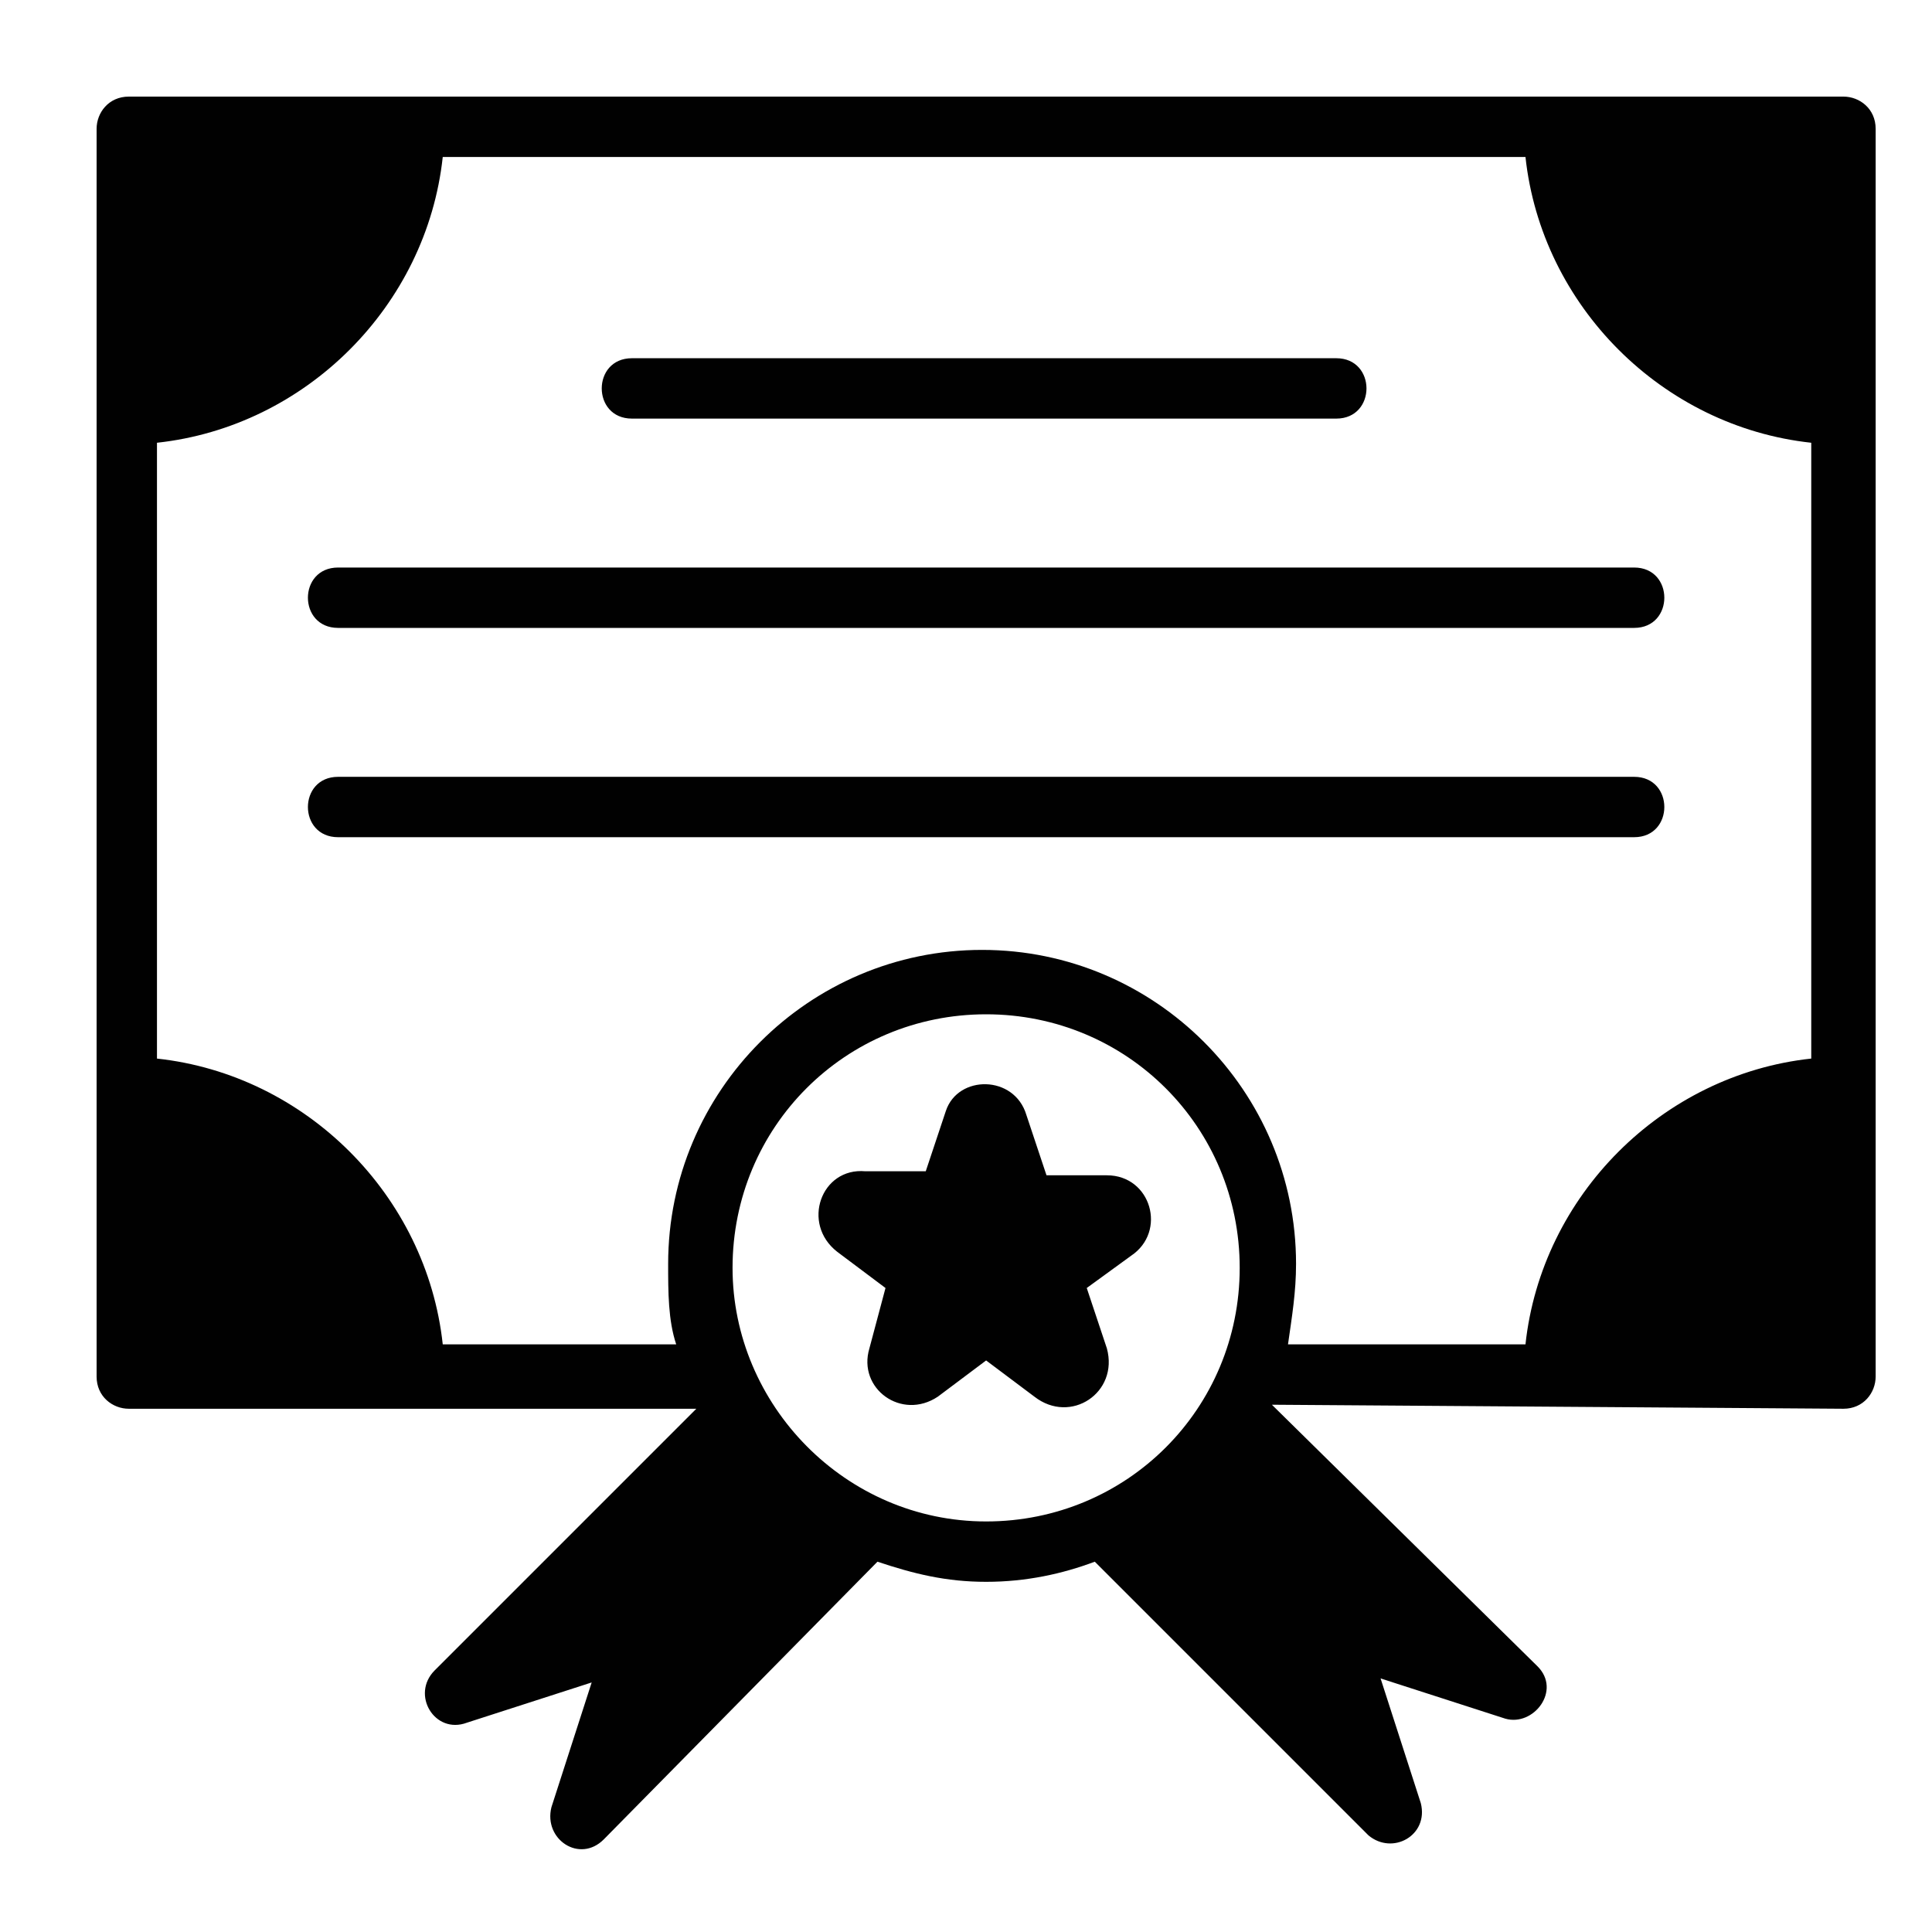
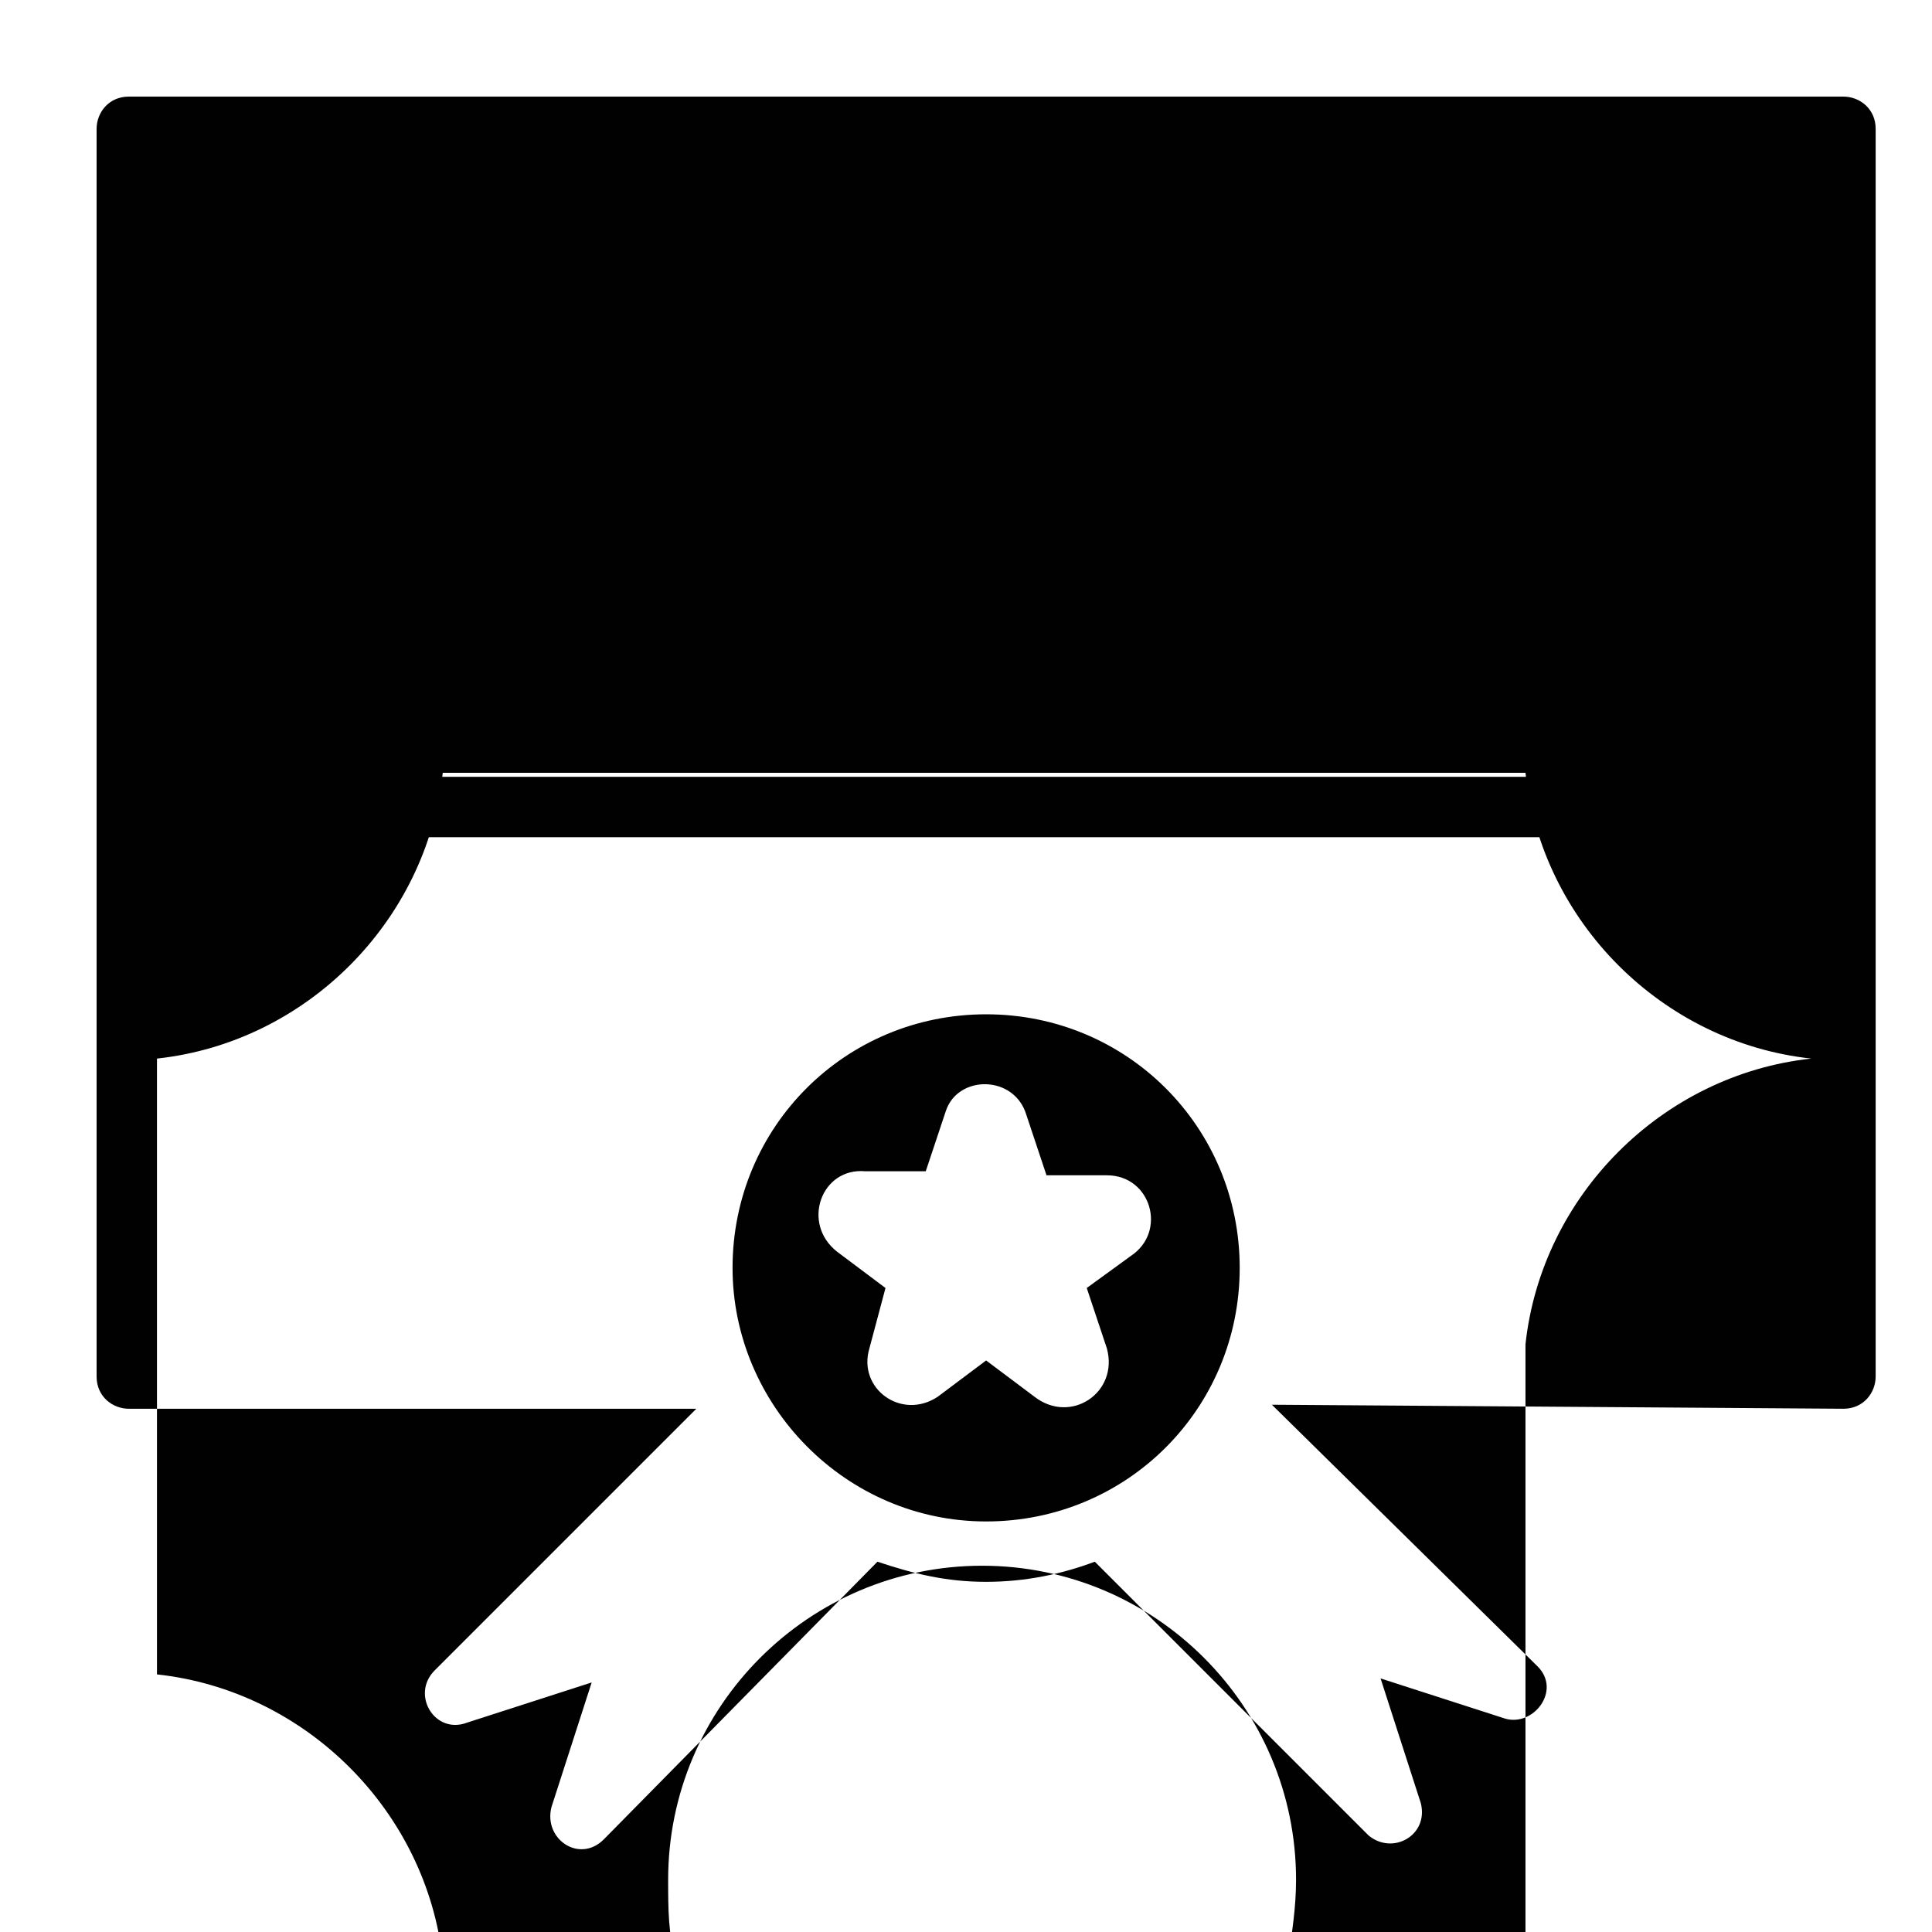
<svg xmlns="http://www.w3.org/2000/svg" version="1.1" id="Layer_1" x="0px" y="0px" viewBox="0 0 48 48" style="enable-background:new 0 0 48 48;" xml:space="preserve">
  <style type="text/css">
	.st0{fill:#010101;}
</style>
-   <path class="st0" d="M24.5,37.8c3.5,0,6.3-2.8,6.3-6.3c0-3.5-2.8-6.3-6.3-6.3c-3.5,0-6.3,2.8-6.3,6.3C18.2,34.9,21,37.8,24.5,37.8z   M25.5,27.7l0.5,1.5l1.5,0c1.1,0,1.5,1.4,0.6,2L27,32l0.5,1.5c0.3,1.1-0.9,1.9-1.8,1.2l-1.2-0.9l-1.2,0.9c-0.9,0.6-2-0.2-1.7-1.2  L22,32l-1.2-0.9c-0.9-0.7-0.4-2.1,0.7-2l1.5,0l0.5-1.5C23.8,26.7,25.2,26.7,25.5,27.7L25.5,27.7z M8.4,20.8c-1,0-1-1.5,0-1.5h32.2  c1,0,1,1.5,0,1.5H8.4z M8.4,15.6c-1,0-1-1.5,0-1.5h32.2c1,0,1,1.5,0,1.5H8.4z M15.7,10.4c-1,0-1-1.5,0-1.5h17.5c1,0,1,1.5,0,1.5  H15.7z M37.9,33.4c0.4-3.7,3.4-6.7,7.1-7.1V11c-3.7-0.4-6.7-3.4-7.1-7.1H11c-0.4,3.7-3.4,6.7-7.1,7.1v15.3c3.7,0.4,6.7,3.4,7.1,7.1  h5.8c-0.2-0.6-0.2-1.3-0.2-2c0-4.3,3.5-7.8,7.8-7.8c4.3,0,7.8,3.5,7.8,7.8c0,0.7-0.1,1.3-0.2,2H37.9L37.9,33.4z M31.6,34.9l6.6,6.5  c0.6,0.6-0.1,1.5-0.8,1.3l-3.1-1l1,3.1c0.2,0.8-0.7,1.3-1.3,0.8l-6.8-6.8c-0.8,0.3-1.7,0.5-2.7,0.5s-1.8-0.2-2.7-0.5L15,45.7  c-0.6,0.6-1.5,0-1.3-0.8l1-3.1l-3.1,1c-0.8,0.3-1.4-0.7-0.8-1.3l6.5-6.5H3.2c-0.4,0-0.8-0.3-0.8-0.8v-31c0-0.4,0.3-0.8,0.8-0.8h42.6  c0.4,0,0.8,0.3,0.8,0.8v31c0,0.4-0.3,0.8-0.8,0.8L31.6,34.9L31.6,34.9z" />
+   <path class="st0" d="M24.5,37.8c3.5,0,6.3-2.8,6.3-6.3c0-3.5-2.8-6.3-6.3-6.3c-3.5,0-6.3,2.8-6.3,6.3C18.2,34.9,21,37.8,24.5,37.8z   M25.5,27.7l0.5,1.5l1.5,0c1.1,0,1.5,1.4,0.6,2L27,32l0.5,1.5c0.3,1.1-0.9,1.9-1.8,1.2l-1.2-0.9l-1.2,0.9c-0.9,0.6-2-0.2-1.7-1.2  L22,32l-1.2-0.9c-0.9-0.7-0.4-2.1,0.7-2l1.5,0l0.5-1.5C23.8,26.7,25.2,26.7,25.5,27.7L25.5,27.7z M8.4,20.8c-1,0-1-1.5,0-1.5h32.2  c1,0,1,1.5,0,1.5H8.4z M8.4,15.6c-1,0-1-1.5,0-1.5h32.2c1,0,1,1.5,0,1.5H8.4z M15.7,10.4c-1,0-1-1.5,0-1.5h17.5c1,0,1,1.5,0,1.5  H15.7z M37.9,33.4c0.4-3.7,3.4-6.7,7.1-7.1c-3.7-0.4-6.7-3.4-7.1-7.1H11c-0.4,3.7-3.4,6.7-7.1,7.1v15.3c3.7,0.4,6.7,3.4,7.1,7.1  h5.8c-0.2-0.6-0.2-1.3-0.2-2c0-4.3,3.5-7.8,7.8-7.8c4.3,0,7.8,3.5,7.8,7.8c0,0.7-0.1,1.3-0.2,2H37.9L37.9,33.4z M31.6,34.9l6.6,6.5  c0.6,0.6-0.1,1.5-0.8,1.3l-3.1-1l1,3.1c0.2,0.8-0.7,1.3-1.3,0.8l-6.8-6.8c-0.8,0.3-1.7,0.5-2.7,0.5s-1.8-0.2-2.7-0.5L15,45.7  c-0.6,0.6-1.5,0-1.3-0.8l1-3.1l-3.1,1c-0.8,0.3-1.4-0.7-0.8-1.3l6.5-6.5H3.2c-0.4,0-0.8-0.3-0.8-0.8v-31c0-0.4,0.3-0.8,0.8-0.8h42.6  c0.4,0,0.8,0.3,0.8,0.8v31c0,0.4-0.3,0.8-0.8,0.8L31.6,34.9L31.6,34.9z" />
</svg>